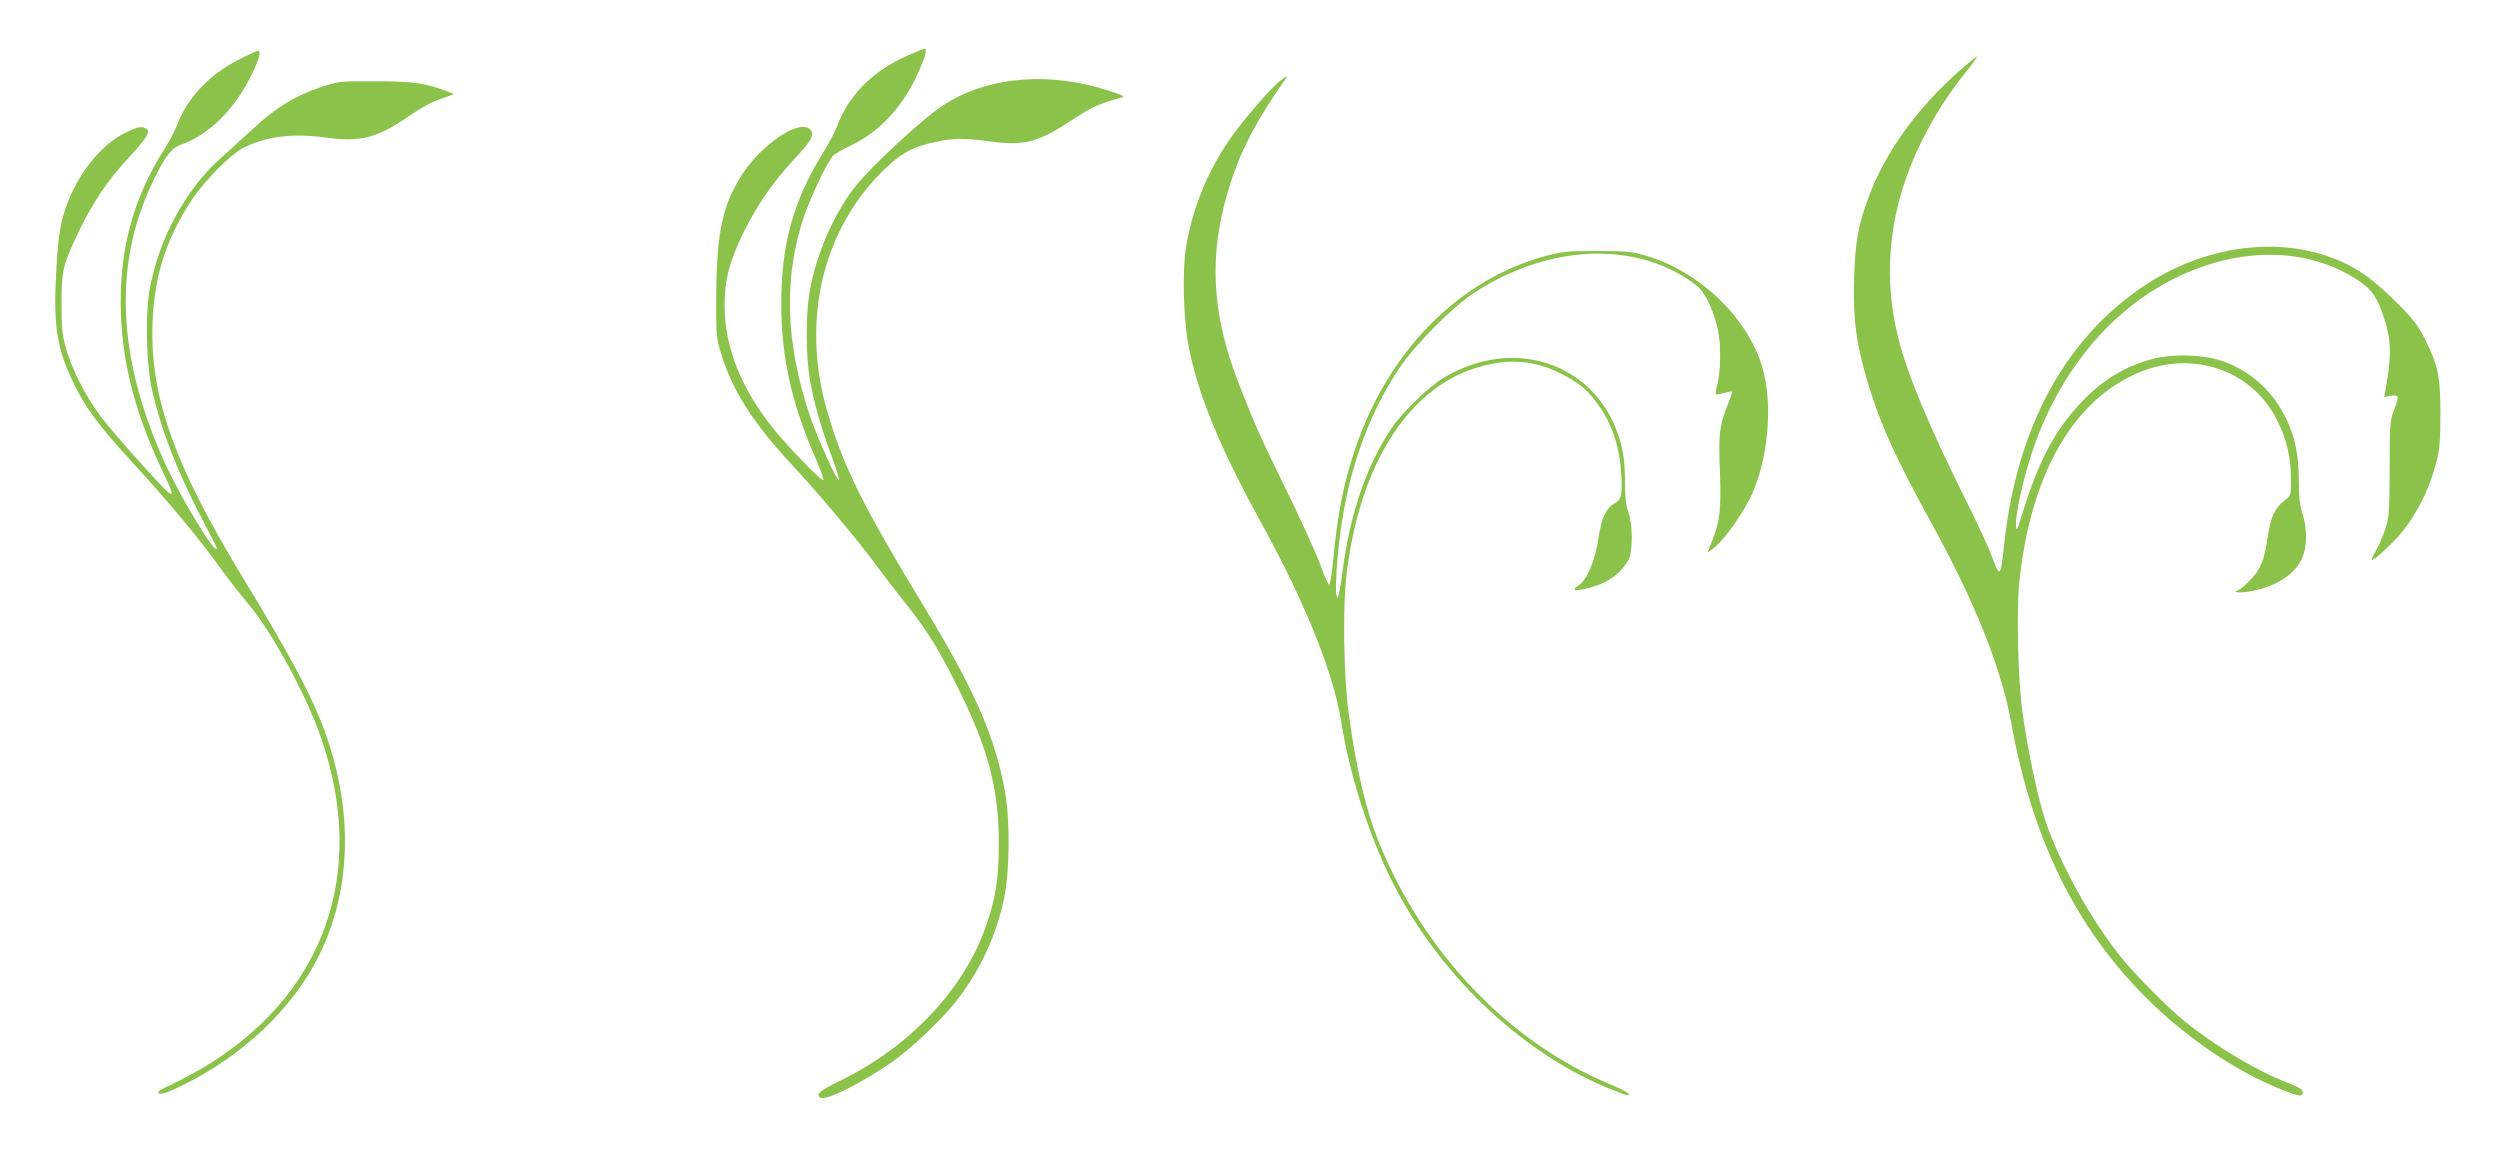
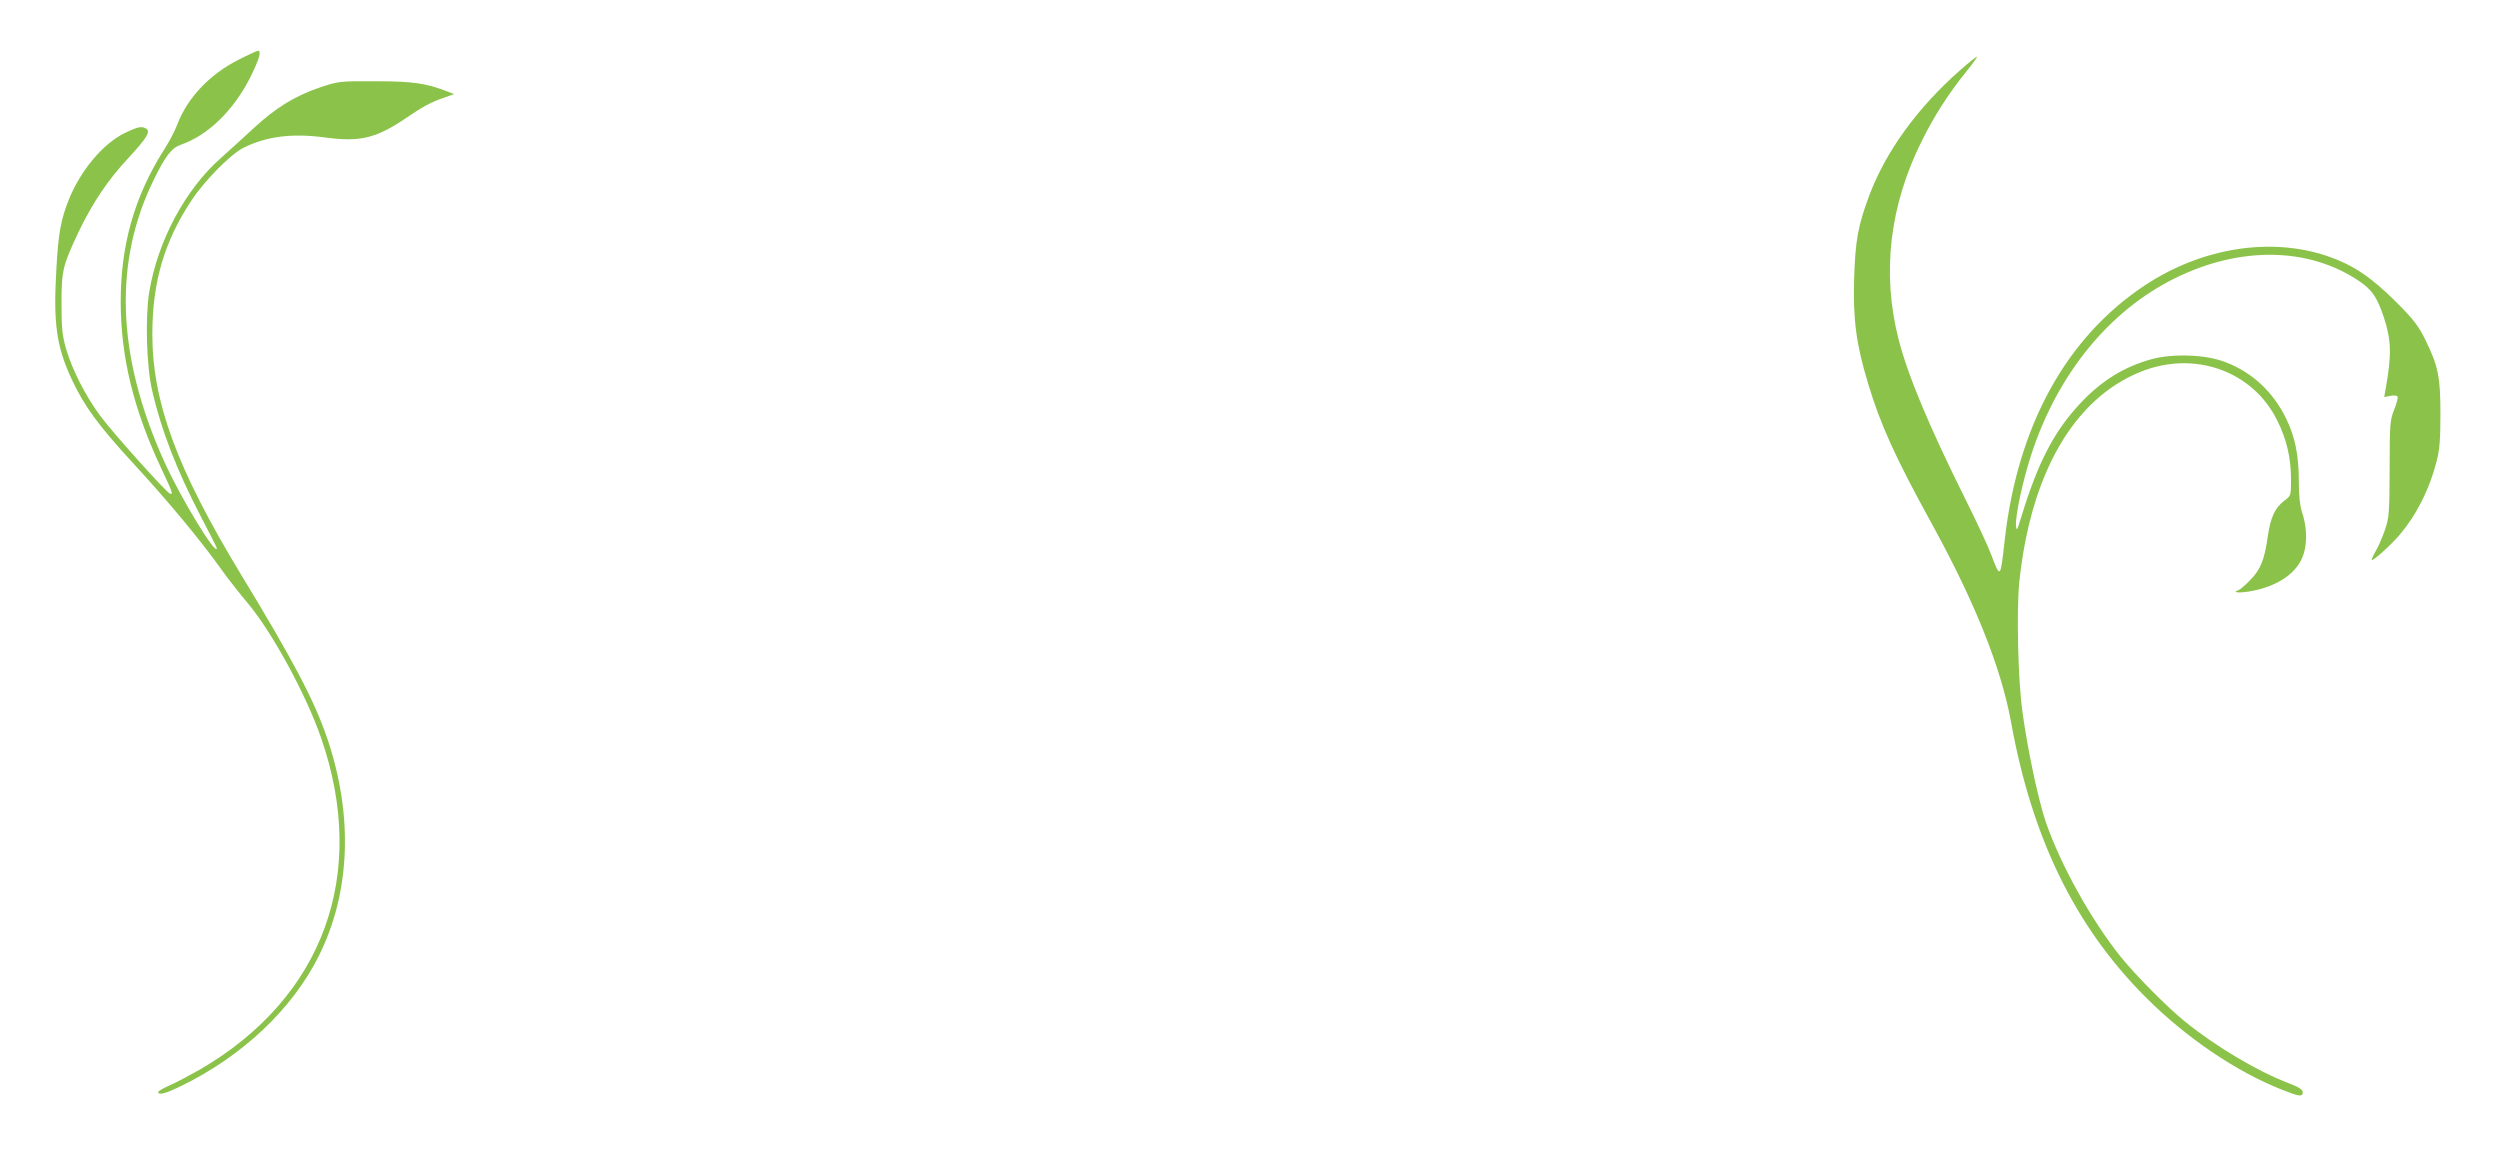
<svg xmlns="http://www.w3.org/2000/svg" version="1.0" width="1280pt" height="590pt" viewBox="0 0 1280 590" preserveAspectRatio="xMidYMid meet">
  <g transform="translate(0,590) scale(0.1,-0.1)" fill="#8bc34a" stroke="none">
-     <path d="M4648 5616 c-175 -76 -301 -201 -359 -355 -11 -30 -45 -96 -76 -145 -151 -243 -213 -469 -213 -770 0 -279 55 -522 185 -814 20 -46 33 -87 30 -90 -8 -8 -173 163 -251 258 -170 210 -254 422 -254 637 0 113 18 196 68 310 74 169 169 312 302 453 74 79 90 110 70 135 -50 60 -243 -66 -348 -225 -101 -155 -132 -296 -135 -612 -1 -218 -1 -225 26 -312 59 -189 163 -352 362 -566 138 -148 335 -383 426 -507 40 -54 113 -150 164 -213 106 -133 177 -249 280 -463 138 -285 189 -488 189 -752 0 -174 -14 -274 -61 -412 -111 -333 -392 -633 -757 -809 -97 -47 -121 -68 -96 -84 27 -17 196 66 355 174 109 74 276 233 354 337 114 150 193 324 232 510 29 138 31 395 5 544 -50 279 -153 516 -403 929 -328 540 -425 736 -508 1022 -136 470 -21 942 305 1248 82 77 141 107 253 130 92 19 141 20 275 2 178 -24 245 -6 425 112 96 64 129 79 247 112 21 6 13 11 -55 33 -307 101 -613 78 -844 -64 -104 -64 -382 -321 -466 -429 -110 -143 -196 -344 -230 -534 -20 -116 -19 -326 1 -447 20 -115 57 -247 113 -398 23 -62 39 -116 37 -119 -10 -9 -112 217 -149 328 -126 377 -136 705 -31 1020 31 92 113 267 147 311 7 8 50 34 97 56 149 72 269 204 346 382 33 74 42 111 27 111 -5 0 -43 -15 -85 -34z" />
    <path d="M1223 5595 c-148 -74 -264 -196 -315 -332 -12 -32 -42 -89 -67 -128 -153 -240 -224 -491 -223 -785 1 -282 67 -549 208 -849 55 -116 62 -135 45 -129 -19 6 -295 314 -357 398 -76 102 -144 236 -176 345 -19 68 -23 103 -23 230 0 172 6 195 89 371 71 147 149 264 257 379 91 99 111 131 88 146 -23 14 -41 11 -108 -21 -111 -53 -226 -189 -287 -338 -42 -104 -55 -174 -65 -352 -17 -285 -1 -403 80 -576 65 -137 133 -230 311 -424 181 -196 345 -394 453 -545 31 -44 93 -123 137 -175 125 -150 296 -464 374 -688 242 -698 13 -1328 -617 -1696 -51 -29 -120 -66 -154 -81 -35 -15 -63 -32 -63 -36 0 -18 38 -8 116 30 313 152 570 393 706 666 163 325 178 722 42 1119 -66 192 -174 397 -441 836 -327 540 -453 881 -453 1229 0 268 62 477 202 687 67 101 199 234 264 267 117 59 251 76 419 53 181 -24 262 -4 419 103 84 57 123 78 190 101 l51 18 -30 12 c-109 43 -178 54 -370 54 -188 1 -191 0 -285 -31 -130 -44 -229 -105 -342 -210 -52 -48 -127 -116 -166 -151 -184 -162 -324 -425 -368 -687 -21 -131 -14 -381 15 -505 47 -203 125 -406 251 -648 44 -84 80 -155 80 -158 0 -48 -186 258 -270 445 -242 537 -260 1016 -54 1438 61 125 92 165 140 182 139 48 270 176 355 344 47 95 59 137 40 137 -5 0 -49 -20 -98 -45z" />
    <path d="M10035 5540 c-217 -191 -380 -416 -464 -640 -58 -155 -72 -231 -78 -430 -6 -205 11 -334 72 -535 65 -215 140 -379 332 -728 216 -394 349 -728 399 -1001 107 -595 327 -1048 688 -1410 206 -207 463 -382 699 -475 90 -36 107 -38 107 -13 0 13 -19 26 -72 46 -160 61 -370 186 -529 314 -92 74 -259 243 -334 337 -150 188 -306 470 -380 685 -39 114 -94 373 -120 565 -23 164 -31 522 -16 666 58 555 279 937 620 1075 276 112 576 5 701 -250 48 -96 70 -191 70 -302 0 -82 0 -82 -35 -108 -48 -37 -70 -86 -84 -183 -17 -120 -37 -169 -90 -223 -25 -26 -53 -50 -61 -52 -33 -11 -1 -15 52 -7 150 24 255 97 284 197 18 62 14 142 -11 214 -9 28 -15 81 -15 153 0 134 -19 227 -64 320 -66 137 -173 238 -312 291 -100 39 -267 45 -378 15 -140 -39 -252 -107 -361 -222 -138 -146 -221 -306 -307 -589 -20 -65 -23 -71 -26 -43 -5 48 34 231 79 368 134 410 398 734 734 900 335 166 687 160 945 -15 65 -44 91 -82 125 -184 39 -119 41 -191 9 -370 l-7 -39 31 6 c17 4 34 2 37 -3 4 -6 -4 -36 -17 -68 -21 -54 -23 -70 -23 -302 -1 -224 -3 -251 -23 -310 -12 -36 -33 -85 -47 -109 -14 -24 -24 -46 -21 -48 6 -6 92 71 138 124 89 103 157 237 194 383 15 59 19 111 19 240 0 190 -11 245 -77 380 -36 72 -58 102 -152 196 -130 129 -221 189 -353 234 -291 97 -641 41 -930 -150 -404 -267 -653 -720 -719 -1306 -22 -198 -22 -198 -69 -74 -15 41 -76 172 -135 290 -182 365 -295 635 -340 816 -86 338 -45 684 121 1015 63 127 134 237 222 347 37 45 63 82 59 82 -4 0 -44 -32 -87 -70z" />
-     <path d="M6556 5488 c-48 -36 -205 -218 -267 -312 -111 -165 -182 -342 -215 -532 -23 -133 -15 -397 16 -539 53 -248 160 -504 368 -883 225 -409 368 -764 408 -1012 47 -296 154 -623 286 -870 245 -460 660 -844 1103 -1020 84 -33 88 -34 83 -20 -2 6 -40 26 -86 45 -523 214 -965 676 -1196 1252 -63 158 -114 376 -151 653 -25 183 -31 537 -11 706 65 556 309 948 659 1059 160 51 300 43 435 -26 99 -49 142 -86 202 -171 60 -85 98 -195 108 -309 11 -133 6 -166 -28 -184 -46 -24 -71 -76 -86 -183 -16 -108 -59 -212 -100 -238 -40 -27 -27 -33 36 -18 105 24 177 73 218 148 23 41 22 183 -1 245 -12 31 -17 76 -17 156 0 79 -6 135 -20 189 -103 403 -530 565 -905 344 -81 -48 -214 -177 -272 -263 -126 -188 -211 -436 -249 -729 -9 -75 -21 -136 -26 -136 -13 0 -9 133 8 280 39 345 141 641 305 890 79 120 272 315 384 389 309 202 658 256 949 147 81 -31 170 -83 208 -123 37 -38 76 -127 94 -215 17 -77 14 -221 -6 -287 -5 -19 -7 -37 -5 -40 3 -2 22 1 42 7 20 6 39 10 41 7 2 -2 -8 -32 -22 -67 -43 -110 -48 -149 -40 -343 7 -195 0 -254 -41 -357 l-23 -57 22 15 c49 31 142 157 195 261 93 185 121 476 65 670 -74 256 -323 495 -601 575 -68 20 -101 23 -248 23 -155 0 -179 -3 -270 -28 -442 -123 -801 -490 -969 -992 -57 -171 -89 -332 -109 -555 -7 -75 -17 -134 -22 -133 -5 1 -24 43 -42 94 -18 52 -93 217 -167 369 -147 301 -169 350 -250 557 -149 377 -161 690 -40 1054 54 163 138 320 273 510 17 24 13 24 -23 -3z" />
  </g>
</svg>